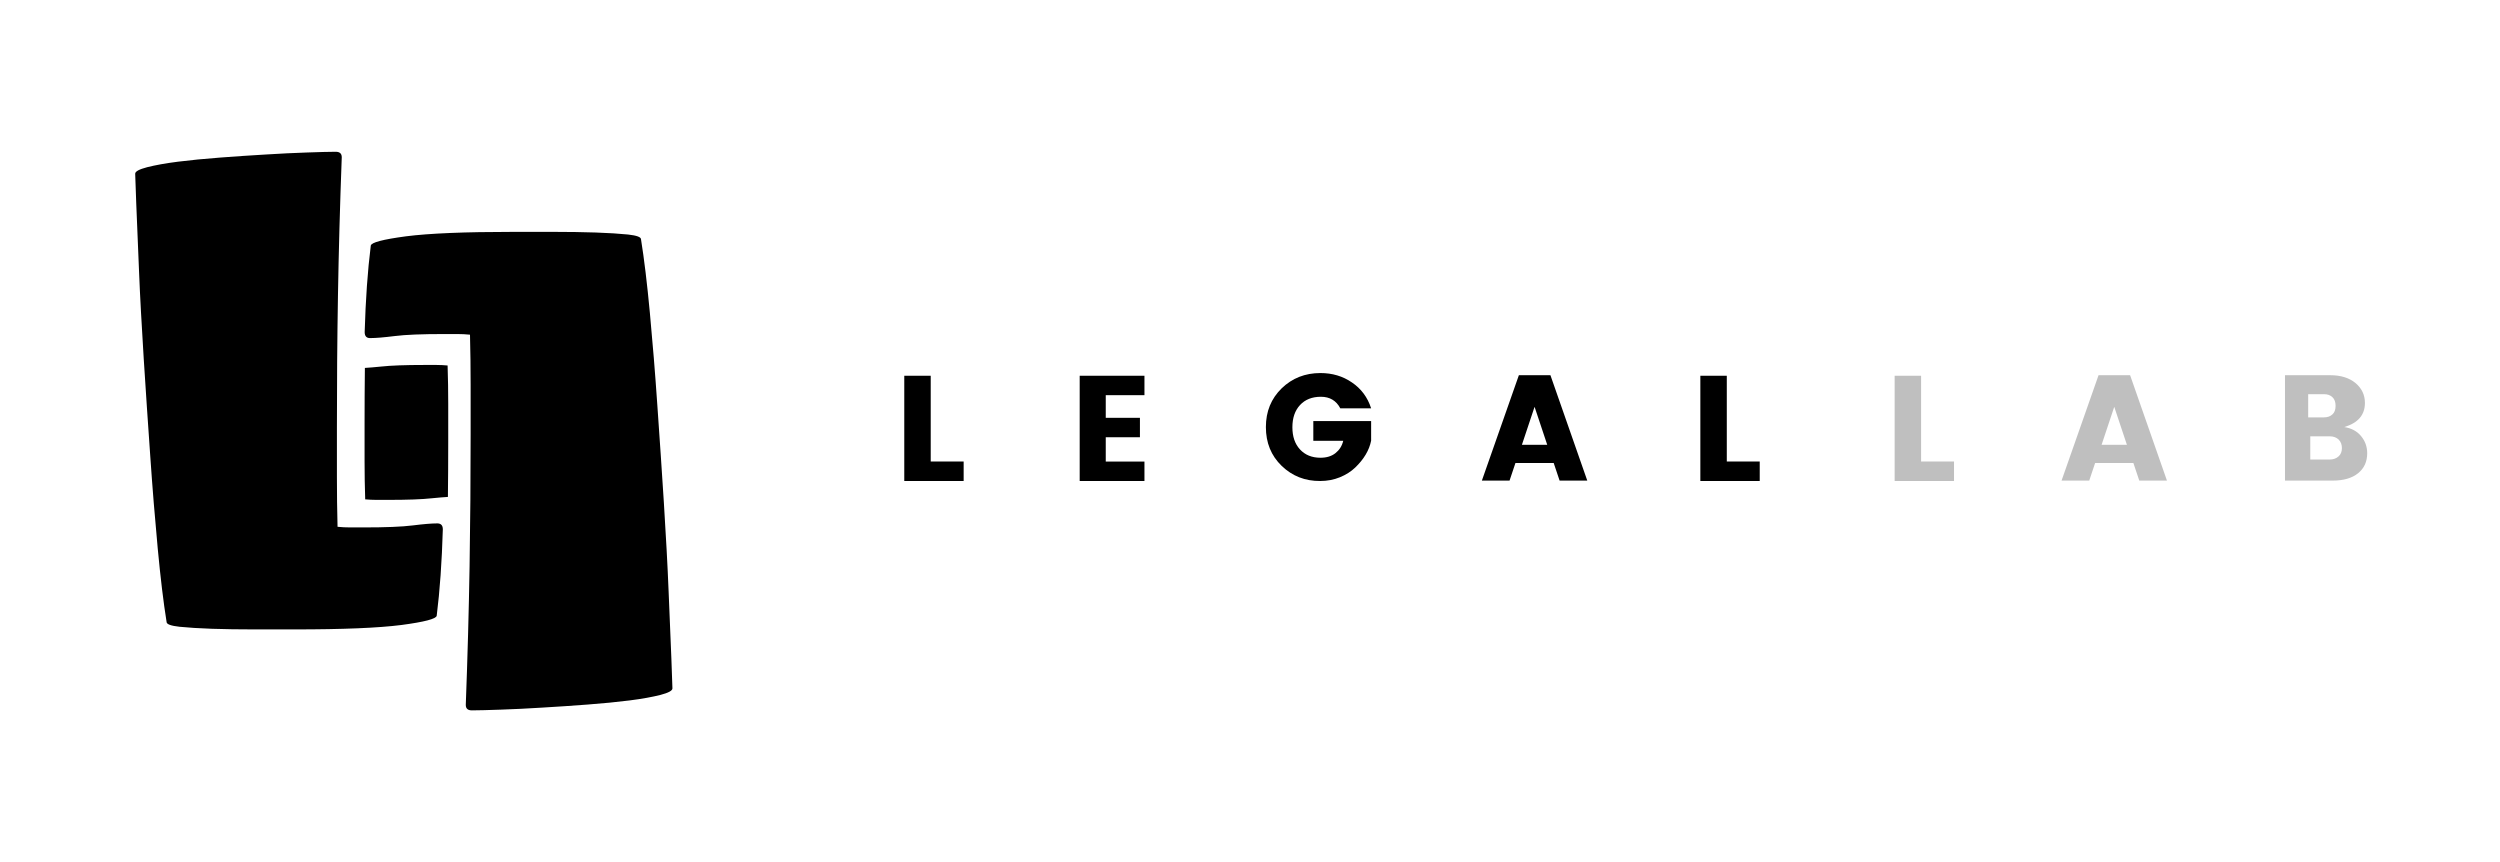
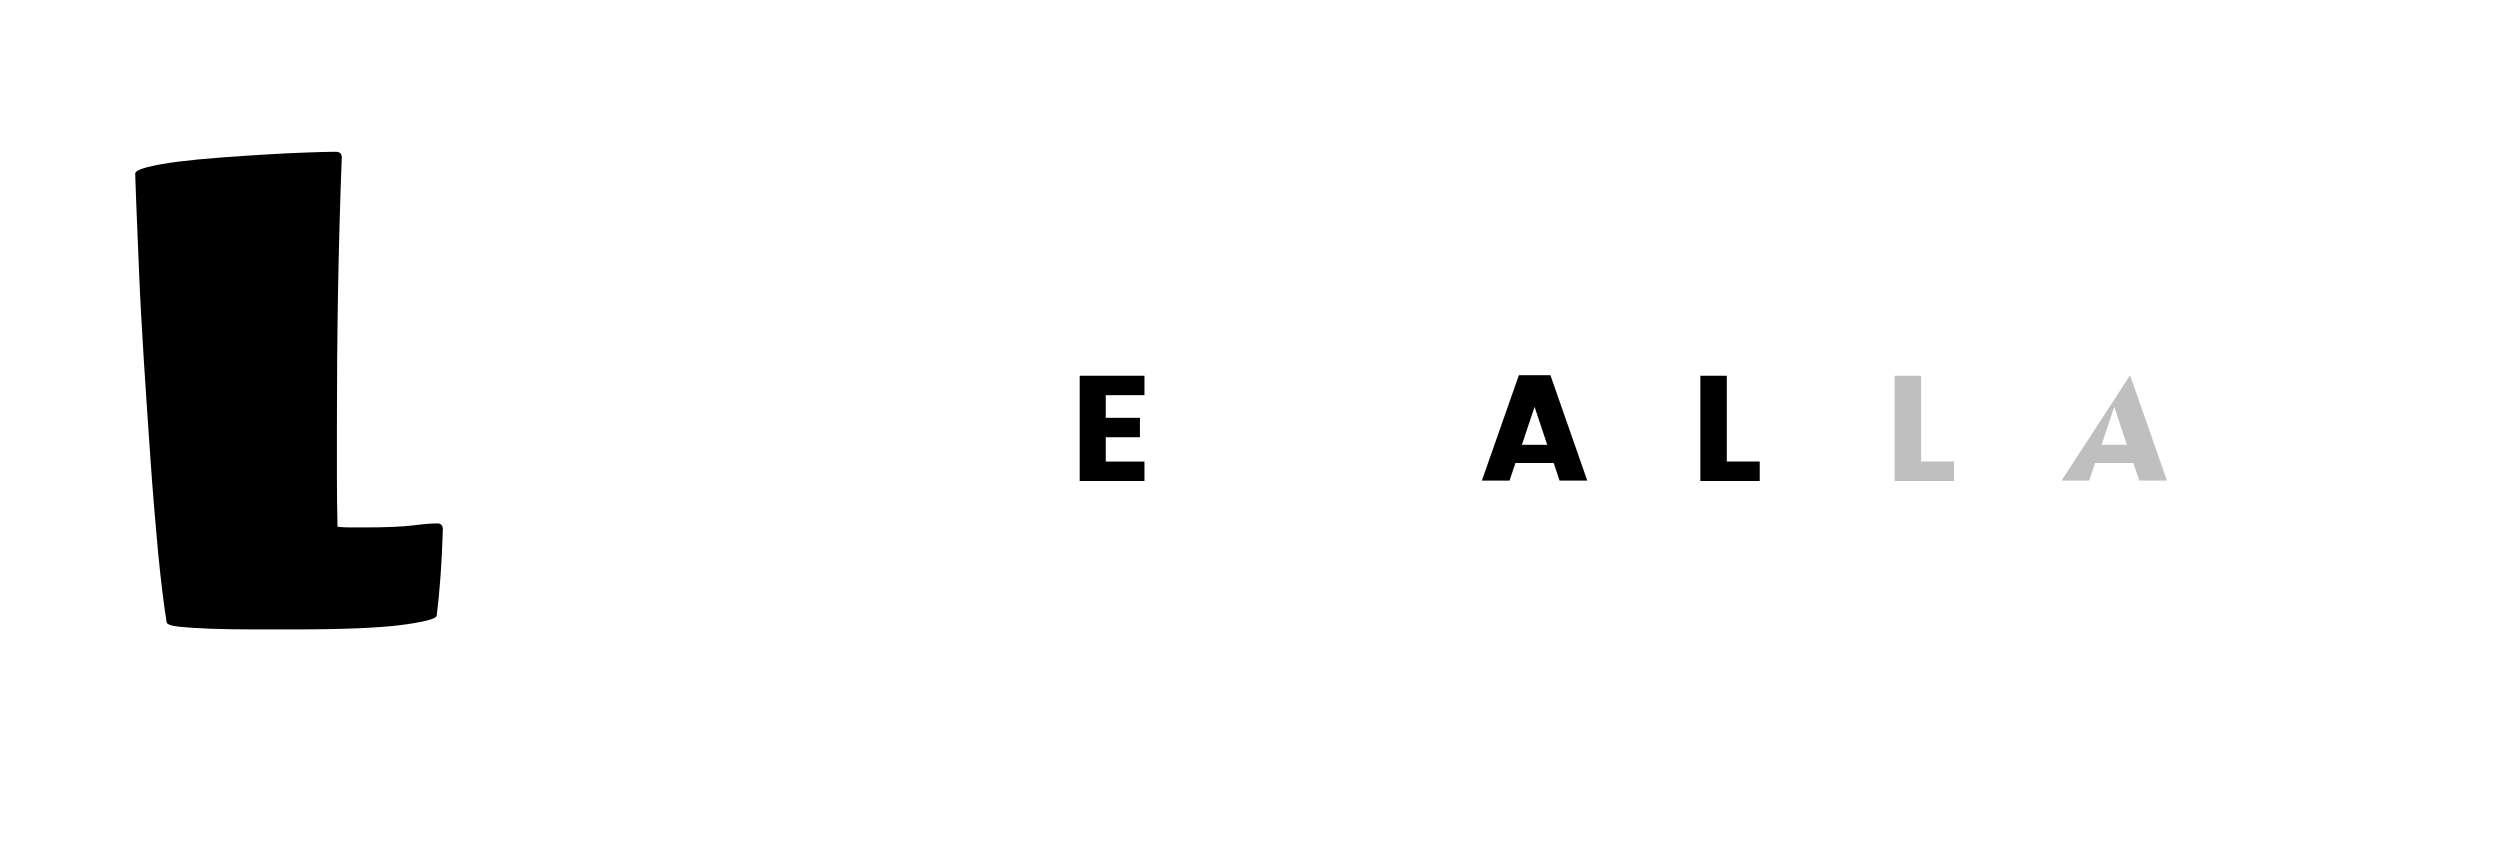
<svg xmlns="http://www.w3.org/2000/svg" width="1186px" height="409px" viewBox="0 0 1186 409" version="1.1">
  <title>logo_legallab</title>
  <defs>
    <filter id="filter-1">
      <feColorMatrix in="SourceGraphic" type="matrix" values="0 0 0 0 0.498 0 0 0 0 0.498 0 0 0 0 0.498 0 0 0 1 0" />
    </filter>
  </defs>
  <g id="logo_legallab" stroke="none" stroke-width="1" fill="none" fill-rule="evenodd">
    <path d="M210.077,251.112 C209.627,266.488 208.677,280.162 207.177,292.083 C206.977,293.585 201.378,295.038 190.478,296.491 C179.529,297.893 162.63,298.594 139.681,298.594 C133.831,298.594 127.382,298.594 120.382,298.594 C113.333,298.594 106.733,298.494 100.583,298.294 C94.434,298.093 89.284,297.743 85.184,297.342 C81.084,296.891 79.034,296.14 79.034,295.088 C77.535,285.772 76.135,274.152 74.835,260.278 C73.535,246.403 72.335,231.778 71.285,216.401 C70.185,201.024 69.185,185.648 68.185,170.221 C67.235,154.844 66.435,140.82 65.935,128.098 C65.385,115.426 64.985,104.907 64.635,96.543 C64.335,88.178 64.135,83.47 64.135,82.418 C64.135,81.316 66.035,80.314 69.835,79.313 C73.635,78.361 78.484,77.459 84.434,76.708 C90.384,75.957 97.033,75.306 104.383,74.755 C111.733,74.204 118.932,73.703 125.982,73.302 C133.032,72.851 139.481,72.551 145.431,72.351 C151.381,72.15 155.98,72 159.23,72 C161.18,72 162.13,72.851 162.13,74.605 C161.28,97.344 160.68,119.182 160.33,140.119 C159.98,161.055 159.83,181.891 159.83,202.727 C159.83,210.541 159.83,218.405 159.83,226.318 C159.83,234.232 159.93,242.096 160.13,249.91 C162.08,250.11 164.08,250.21 166.13,250.21 C168.18,250.21 170.279,250.21 172.479,250.21 C182.879,250.21 190.678,249.91 195.828,249.258 C200.978,248.607 204.828,248.307 207.177,248.307 C209.127,248.207 210.077,249.158 210.077,251.112 Z" id="Path" fill="#000000" fill-rule="nonzero" />
    <g filter="url(#filter-1)" id="Group">
      <g transform="translate(172.952, 110.406)">
-         <path d="M0.048,47.162 C0.498,31.758 1.449,18.059 2.949,6.117 C3.149,4.612 8.751,3.157 19.655,1.702 C30.609,0.297 47.515,-0.406 70.472,-0.406 C76.324,-0.406 82.777,-0.406 89.779,-0.406 C96.831,-0.406 103.434,-0.305 109.586,-0.105 C115.738,0.096 120.89,0.447 124.991,0.849 C129.093,1.3 131.143,2.053 131.143,3.107 C132.644,12.439 134.044,24.08 135.345,37.979 C136.645,51.878 137.845,66.53 138.896,81.934 C139.996,97.339 140.997,112.743 141.997,128.197 C142.947,143.602 143.748,157.651 144.248,170.396 C144.798,183.091 145.198,193.628 145.548,202.008 C145.848,210.387 146.048,215.104 146.048,216.157 C146.048,217.261 144.148,218.265 140.346,219.268 C136.545,220.222 131.693,221.125 125.741,221.878 C119.789,222.63 113.137,223.283 105.785,223.834 C98.432,224.386 91.23,224.888 84.177,225.29 C77.125,225.741 70.672,226.042 64.72,226.243 C58.768,226.444 54.167,226.594 50.916,226.594 C48.965,226.594 48.015,225.741 48.015,223.985 C48.865,201.205 49.465,179.328 49.815,158.354 C50.165,137.38 50.316,116.506 50.316,95.633 C50.316,87.805 50.316,79.927 50.316,71.999 C50.316,64.071 50.215,56.194 50.015,48.366 C48.065,48.165 46.064,48.065 44.013,48.065 C41.963,48.065 39.862,48.065 37.661,48.065 C27.258,48.065 19.455,48.366 14.303,49.018 C9.101,49.671 5.3,49.972 2.949,49.972 C0.999,50.122 0.048,49.119 0.048,47.162 Z" id="Path" fill="#000000" fill-rule="nonzero" />
-       </g>
+         </g>
    </g>
-     <path d="M212.638,191.524 L212.638,209.662 C212.638,218.354 212.588,227.046 212.488,235.738 C210.491,235.839 207.945,236.09 204.75,236.391 C200.158,236.894 193.319,237.145 184.134,237.145 L178.543,237.145 C176.746,237.145 174.998,237.044 173.251,236.894 C173.052,230.915 172.952,224.835 172.952,218.756 L172.952,200.618 C172.952,191.926 173.002,183.234 173.101,174.542 C175.098,174.442 177.644,174.19 180.839,173.889 C185.432,173.386 192.271,173.135 201.456,173.135 L207.047,173.135 C208.844,173.135 210.591,173.236 212.338,173.386 C212.538,179.365 212.638,185.395 212.638,191.524 Z" id="Path" fill="#000000" fill-rule="nonzero" />
-     <polygon id="Path" fill="#000000" fill-rule="nonzero" points="428.99 178.256 441.533 178.256 441.533 218.94 457.155 218.94 457.155 228.184 428.99 228.184" />
    <polygon id="Path" fill="#000000" fill-rule="nonzero" points="542.928 178.256 542.928 187.472 524.567 187.472 524.567 198.213 540.781 198.213 540.781 207.429 524.567 207.429 524.567 218.967 542.928 218.967 542.928 228.184 512.203 228.184 512.203 178.256 542.928 178.256" />
-     <path d="M608.036,221.023 C603.036,216.202 600.536,210.066 600.536,202.615 C600.536,195.165 603.036,189.102 608.036,184.208 C613.036,179.386 619.14,176.976 626.419,176.976 C632.007,176.976 637.008,178.437 641.346,181.432 C645.684,184.354 648.773,188.444 650.464,193.704 L635.831,193.704 C633.919,190.051 630.831,188.225 626.64,188.225 C622.448,188.225 619.14,189.54 616.713,192.17 C614.287,194.799 613.11,198.306 613.11,202.688 C613.11,207.071 614.287,210.578 616.713,213.207 C619.14,215.837 622.375,217.152 626.419,217.152 C629.36,217.152 631.713,216.421 633.552,214.96 C635.39,213.499 636.64,211.6 637.228,209.117 L623.037,209.117 L623.037,199.767 L650.464,199.767 L650.464,209.044 C649.581,213.573 647.008,217.882 642.89,221.827 C640.905,223.726 638.478,225.26 635.611,226.429 C632.743,227.598 629.654,228.182 626.346,228.182 C619.14,228.255 613.036,225.844 608.036,221.023 Z" id="Path" fill="#000000" fill-rule="nonzero" />
    <path d="M739.873,228 L737.071,219.642 L718.929,219.642 L716.127,228 L703,228 L720.552,178 L735.522,178 L753,228 L739.873,228 Z M722,211 L734,211 L728,193 L722,211 Z" id="Shape" fill="#000000" fill-rule="nonzero" />
    <polygon id="Path" fill="#000000" fill-rule="nonzero" points="806.647 178.256 819.19 178.256 819.19 218.94 834.812 218.94 834.812 228.184 806.647 228.184" />
    <polygon id="Path" fill="#BFBFBF" fill-rule="nonzero" points="898.821 178.256 911.364 178.256 911.364 218.94 926.986 218.94 926.986 228.184 898.821 228.184" />
-     <path d="M1014.873,228 L1012.071,219.642 L993.929,219.642 L991.127,228 L978,228 L995.552,178 L1010.522,178 L1028,228 L1014.873,228 Z M997,211 L1009,211 L1003,193 L997,211 Z" id="Shape" fill="#BFBFBF" fill-rule="nonzero" />
-     <path d="M1084,178 L1105.443,178 C1110.48,178 1114.437,179.241 1117.459,181.723 C1120.41,184.204 1121.921,187.343 1121.921,191.139 C1121.921,196.832 1118.683,200.628 1112.135,202.599 C1115.445,203.109 1118.107,204.496 1120.05,206.832 C1121.993,209.168 1123,211.869 1123,215.007 C1123,219.022 1121.561,222.161 1118.683,224.496 C1115.804,226.832 1111.775,228 1106.594,228 L1084,228 L1084,178 Z M1095,187.074 L1095,198 L1102.497,198 C1104.148,198 1105.455,197.557 1106.487,196.597 C1107.519,195.711 1108,194.309 1108,192.537 C1108,190.765 1107.519,189.362 1106.487,188.403 C1105.455,187.443 1104.148,187 1102.497,187 L1095,187 L1095,187.074 Z M1096,218 L1105.22,218 C1106.902,218 1108.293,217.513 1109.39,216.538 C1110.488,215.563 1111,214.241 1111,212.57 C1111,210.899 1110.488,209.576 1109.463,208.532 C1108.439,207.557 1107.049,207 1105.366,207 L1096,207 L1096,218 L1096,218 Z" id="Shape" fill="#BFBFBF" fill-rule="nonzero" />
+     <path d="M1014.873,228 L1012.071,219.642 L993.929,219.642 L991.127,228 L978,228 L1010.522,178 L1028,228 L1014.873,228 Z M997,211 L1009,211 L1003,193 L997,211 Z" id="Shape" fill="#BFBFBF" fill-rule="nonzero" />
  </g>
</svg>